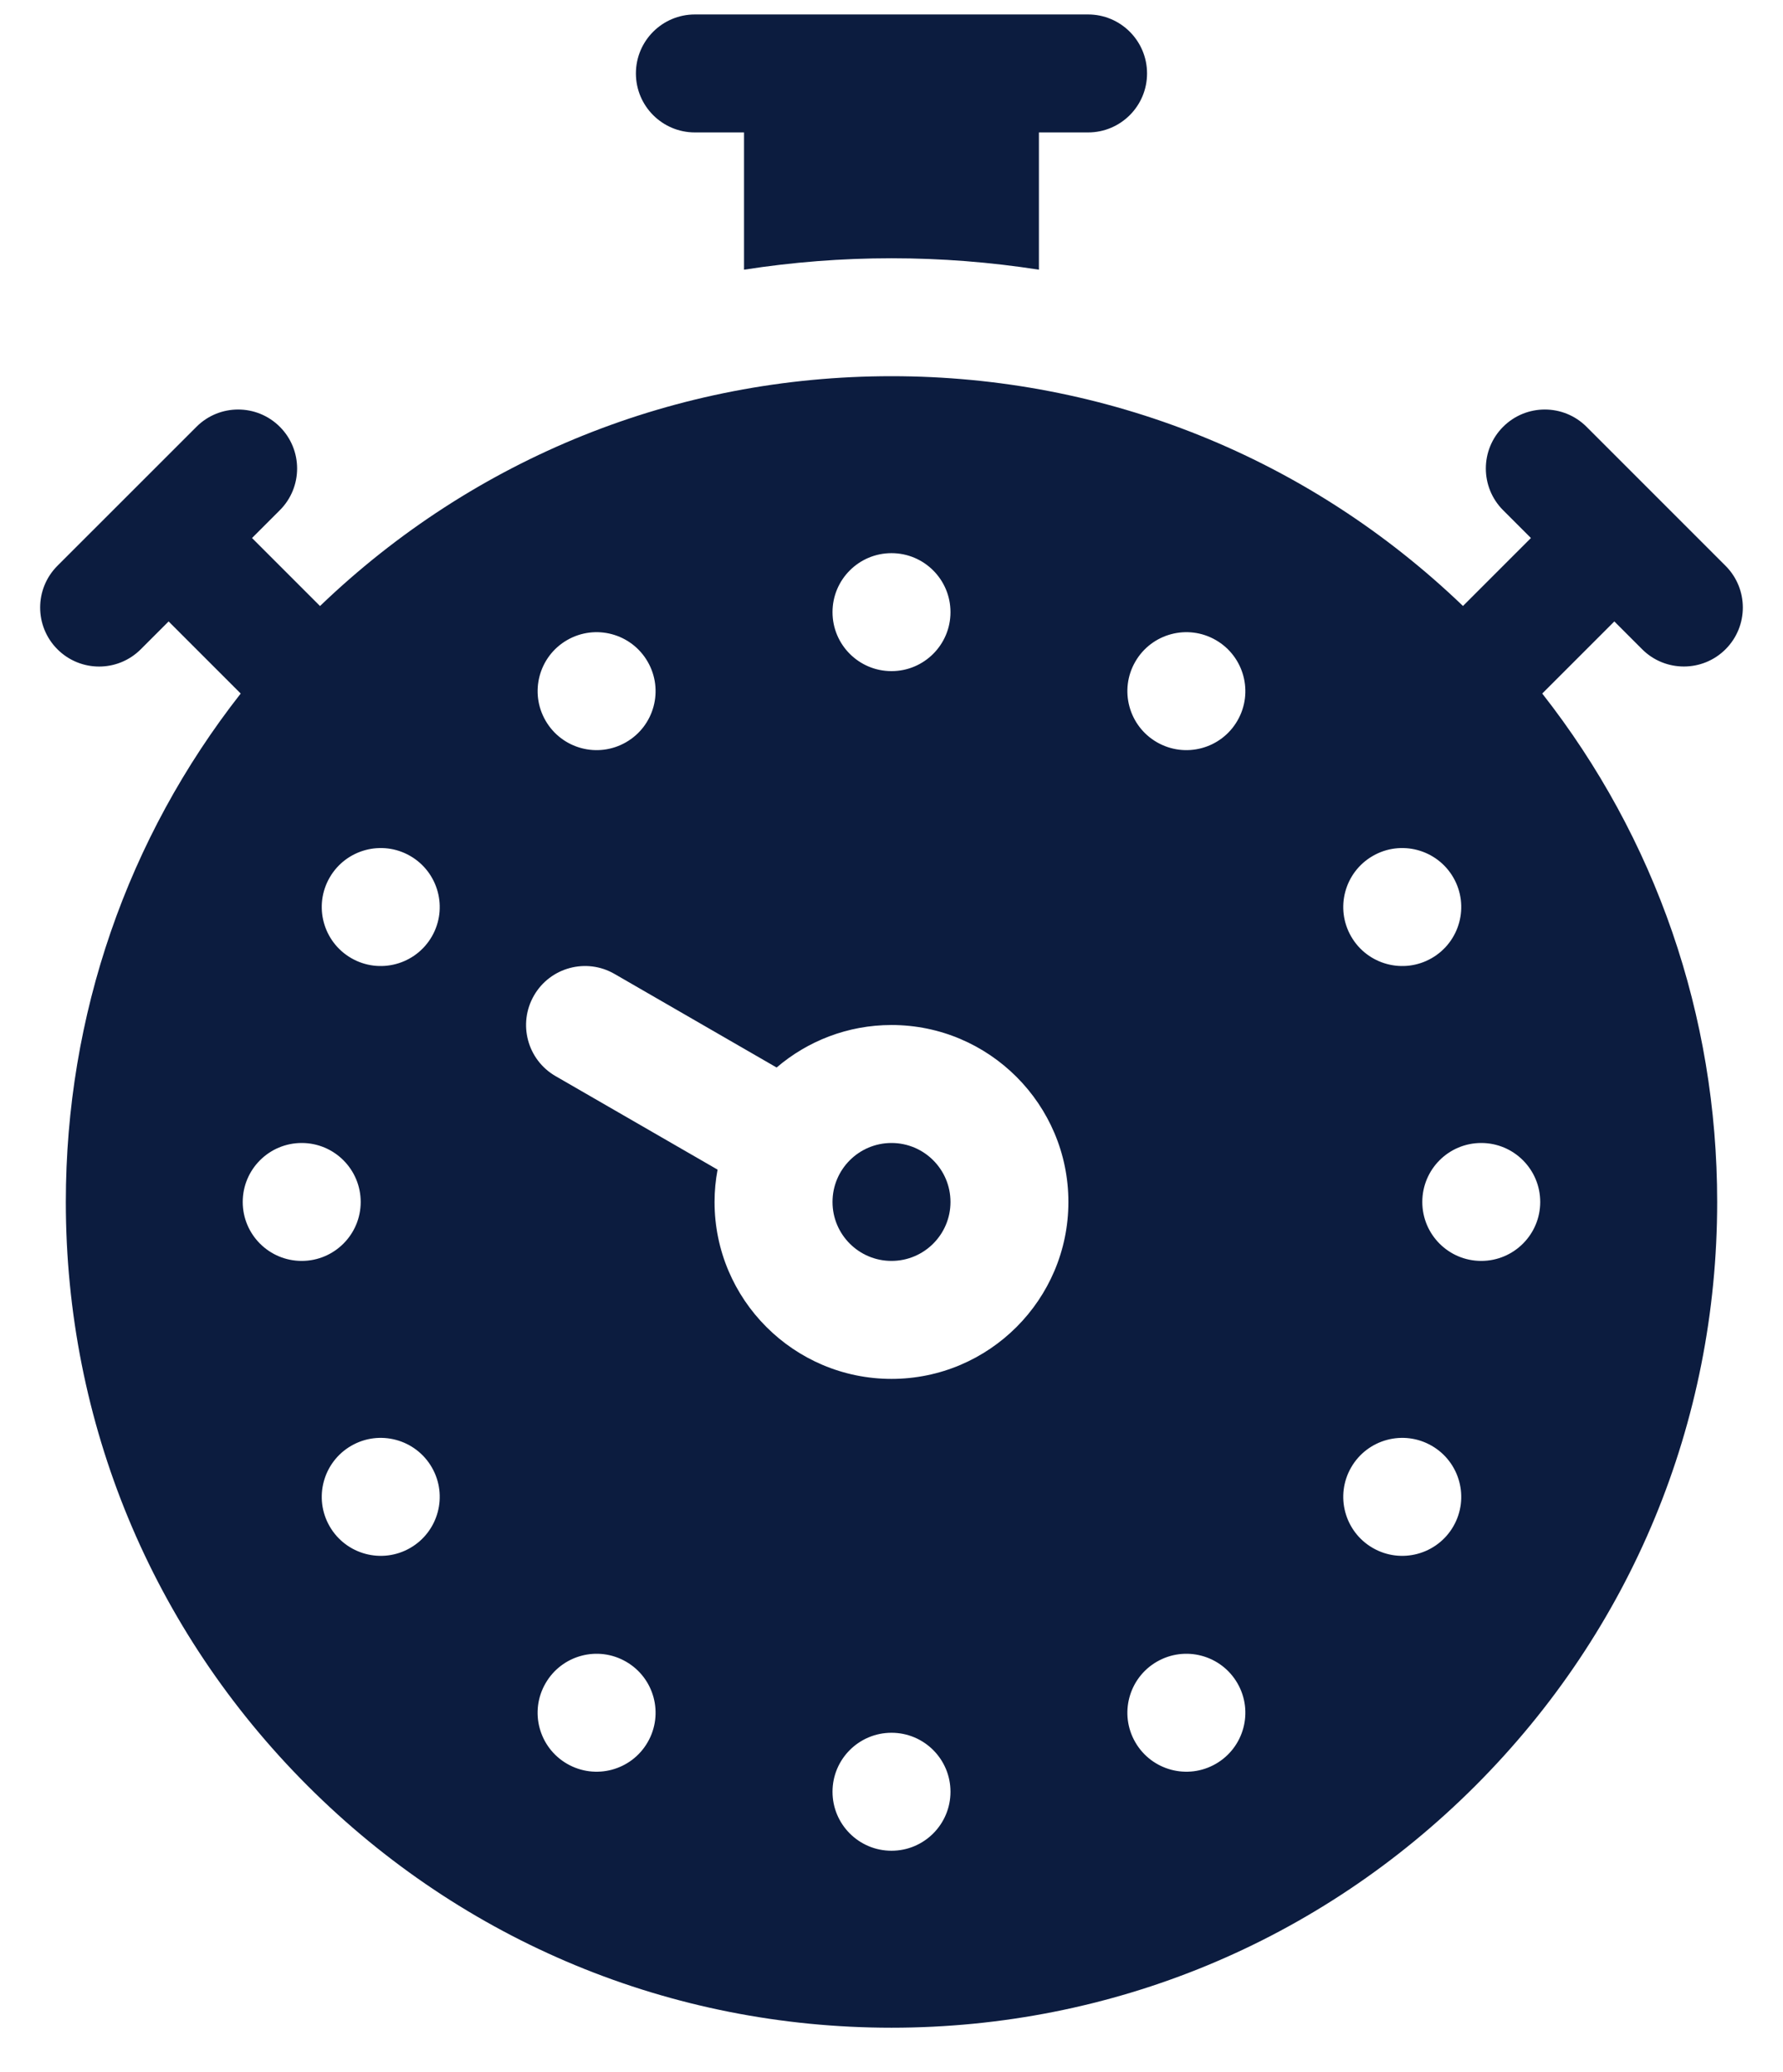
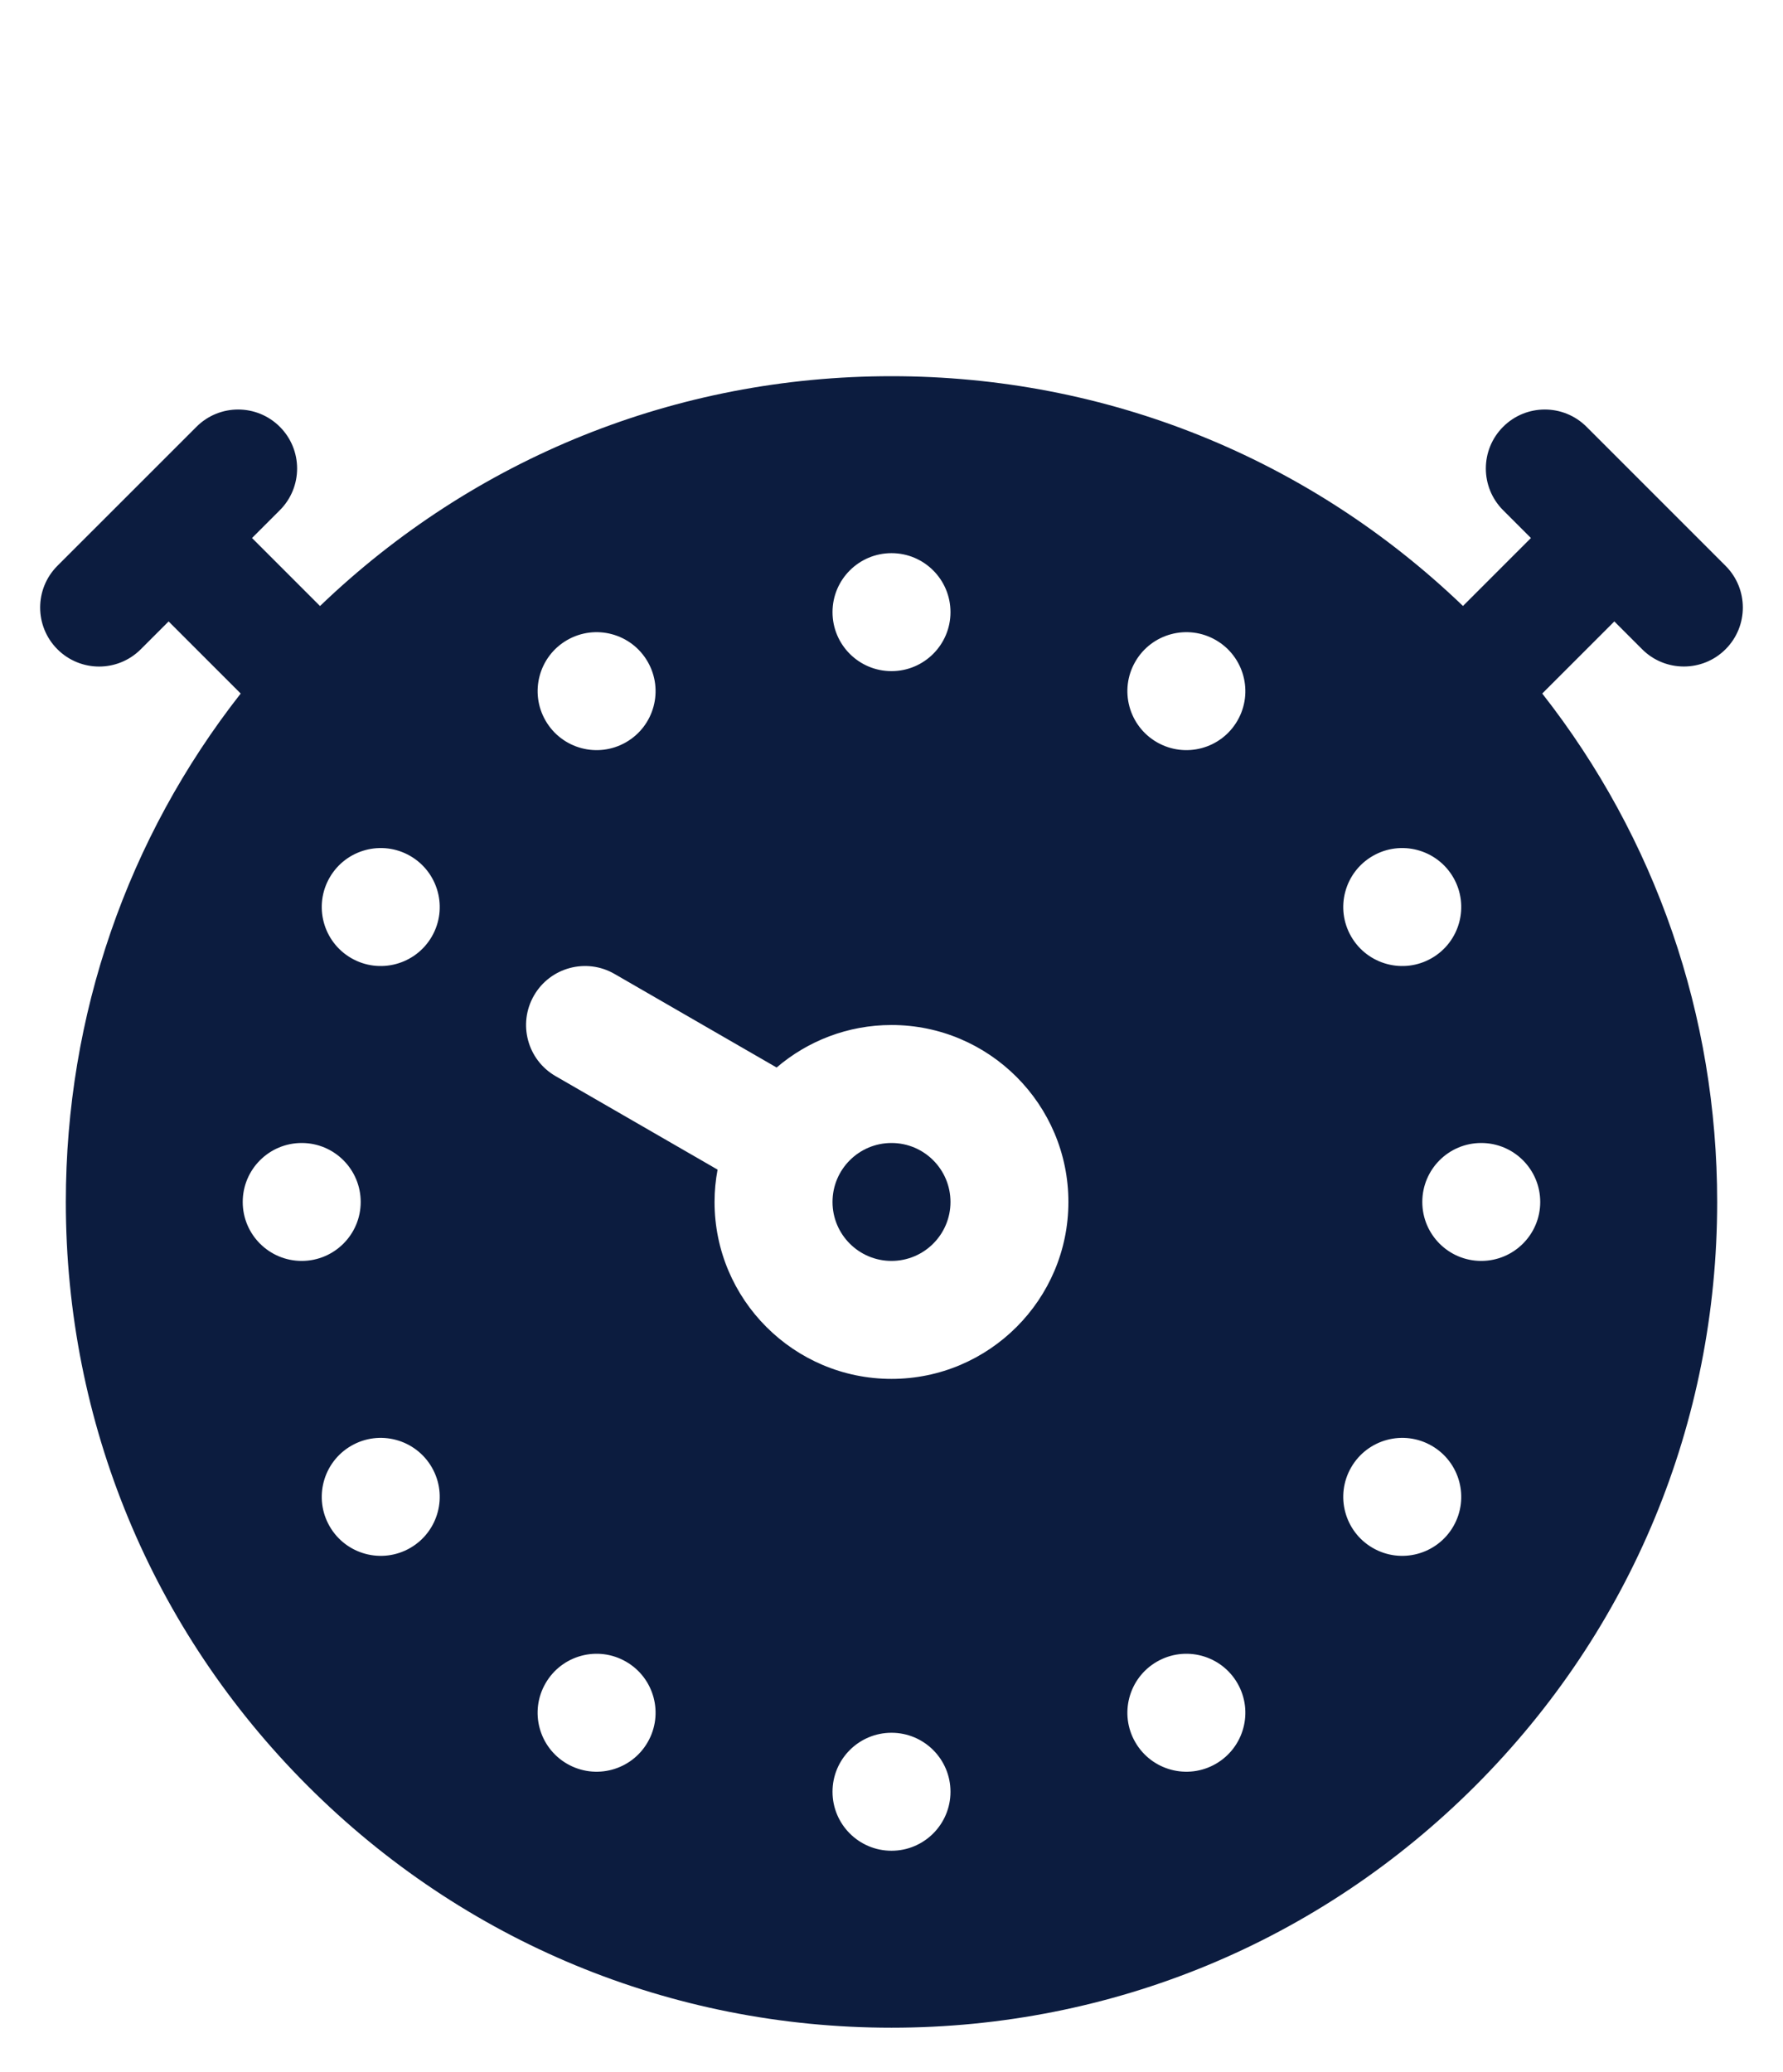
<svg xmlns="http://www.w3.org/2000/svg" width="37" height="43" viewBox="0 0 37 43" fill="none">
-   <path d="M14.42 2.748H15.44V5.596C16.443 5.44 17.465 5.359 18.5 5.359C19.534 5.359 20.556 5.44 21.559 5.596V2.748H22.579C23.255 2.748 23.803 2.2 23.803 1.524C23.803 0.848 23.255 0.3 22.579 0.3H14.42C13.744 0.3 13.196 0.848 13.196 1.524C13.196 2.2 13.744 2.748 14.42 2.748Z" fill="#0C1C3F" />
-   <path d="M34.077 13.472C34.316 13.711 34.629 13.83 34.943 13.83C35.256 13.83 35.569 13.711 35.808 13.472C36.286 12.994 36.286 12.219 35.808 11.741L32.923 8.856C32.445 8.378 31.67 8.378 31.192 8.856C30.714 9.334 30.714 10.109 31.192 10.587L31.769 11.164L30.359 12.574C27.153 9.497 22.957 7.806 18.5 7.806C14.043 7.806 9.846 9.497 6.641 12.575L5.23 11.164L5.807 10.587C6.285 10.109 6.285 9.334 5.807 8.856C5.329 8.378 4.554 8.378 4.077 8.856L1.191 11.741C0.714 12.219 0.714 12.994 1.191 13.472C1.43 13.711 1.744 13.831 2.057 13.831C2.37 13.831 2.683 13.711 2.922 13.472L3.499 12.895L4.995 14.391C2.642 17.391 1.366 21.068 1.366 24.941C1.366 29.517 3.148 33.82 6.384 37.056C9.62 40.292 13.923 42.075 18.5 42.075C23.076 42.075 27.379 40.292 30.615 37.056C33.852 33.82 35.634 29.517 35.634 24.941C35.634 21.068 34.357 17.391 32.004 14.391L33.5 12.895L34.077 13.472ZM28.487 17.761C29.072 17.423 29.821 17.624 30.159 18.209C30.497 18.795 30.296 19.543 29.711 19.881C29.125 20.219 28.377 20.018 28.039 19.433C27.701 18.848 27.901 18.099 28.487 17.761ZM18.5 11.478C19.176 11.478 19.724 12.026 19.724 12.702C19.724 13.378 19.176 13.926 18.5 13.926C17.824 13.926 17.276 13.378 17.276 12.702C17.276 12.026 17.824 11.478 18.5 11.478ZM11.768 13.282C12.354 12.944 13.102 13.144 13.44 13.73C13.778 14.315 13.578 15.063 12.992 15.401C12.407 15.739 11.659 15.539 11.321 14.953C10.983 14.368 11.183 13.62 11.768 13.282ZM6.261 26.164C5.585 26.164 5.037 25.616 5.037 24.941C5.037 24.265 5.585 23.717 6.261 23.717C6.937 23.717 7.485 24.265 7.485 24.941C7.485 25.616 6.937 26.164 6.261 26.164ZM8.513 32.12C7.927 32.458 7.179 32.257 6.841 31.672C6.503 31.086 6.704 30.338 7.289 30C7.874 29.662 8.623 29.863 8.961 30.448C9.299 31.033 9.098 31.782 8.513 32.12ZM8.961 19.433C8.623 20.018 7.874 20.219 7.289 19.881C6.704 19.543 6.503 18.795 6.841 18.209C7.179 17.624 7.927 17.423 8.513 17.761C9.098 18.099 9.299 18.848 8.961 19.433ZM13.44 36.151C13.102 36.737 12.354 36.937 11.768 36.599C11.183 36.261 10.982 35.513 11.321 34.928C11.659 34.342 12.407 34.142 12.992 34.48C13.578 34.818 13.778 35.566 13.44 36.151ZM18.5 38.403C17.824 38.403 17.276 37.855 17.276 37.179C17.276 36.503 17.824 35.955 18.5 35.955C19.176 35.955 19.724 36.503 19.724 37.179C19.724 37.855 19.176 38.403 18.5 38.403ZM18.5 28.612C16.475 28.612 14.828 26.965 14.828 24.941C14.828 24.711 14.85 24.488 14.891 24.27L11.528 22.329C10.943 21.991 10.743 21.242 11.081 20.657C11.418 20.072 12.167 19.871 12.752 20.209L16.116 22.151C16.758 21.602 17.591 21.269 18.5 21.269C20.524 21.269 22.171 22.916 22.171 24.941C22.171 26.965 20.524 28.612 18.5 28.612ZM25.231 36.599C24.646 36.937 23.897 36.737 23.559 36.151C23.221 35.566 23.422 34.818 24.007 34.48C24.593 34.142 25.341 34.342 25.679 34.928C26.017 35.513 25.816 36.261 25.231 36.599ZM25.679 14.953C25.341 15.539 24.593 15.739 24.007 15.401C23.422 15.063 23.221 14.315 23.559 13.73C23.897 13.144 24.646 12.944 25.231 13.282C25.816 13.62 26.017 14.368 25.679 14.953ZM30.159 31.672C29.821 32.257 29.072 32.458 28.487 32.12C27.901 31.782 27.701 31.033 28.039 30.448C28.377 29.863 29.125 29.662 29.711 30C30.296 30.338 30.497 31.086 30.159 31.672ZM30.738 26.164C30.062 26.164 29.515 25.616 29.515 24.941C29.515 24.265 30.062 23.717 30.738 23.717C31.414 23.717 31.962 24.265 31.962 24.941C31.962 25.616 31.414 26.164 30.738 26.164Z" fill="#0C1C3F" />
+   <path d="M34.077 13.472C34.316 13.711 34.629 13.83 34.943 13.83C35.256 13.83 35.569 13.711 35.808 13.472C36.286 12.994 36.286 12.219 35.808 11.741L32.923 8.856C32.445 8.378 31.67 8.378 31.192 8.856C30.714 9.334 30.714 10.109 31.192 10.587L31.769 11.164L30.359 12.574C27.153 9.497 22.957 7.806 18.5 7.806C14.043 7.806 9.846 9.497 6.641 12.575L5.23 11.164L5.807 10.587C6.285 10.109 6.285 9.334 5.807 8.856C5.329 8.378 4.554 8.378 4.077 8.856L1.191 11.741C0.714 12.219 0.714 12.994 1.191 13.472C1.43 13.711 1.744 13.831 2.057 13.831C2.37 13.831 2.683 13.711 2.922 13.472L3.499 12.895L4.995 14.391C2.642 17.391 1.366 21.068 1.366 24.941C1.366 29.517 3.148 33.82 6.384 37.056C9.62 40.292 13.923 42.075 18.5 42.075C23.076 42.075 27.379 40.292 30.615 37.056C33.852 33.82 35.634 29.517 35.634 24.941C35.634 21.068 34.357 17.391 32.004 14.391L33.5 12.895L34.077 13.472ZM28.487 17.761C29.072 17.423 29.821 17.624 30.159 18.209C30.497 18.795 30.296 19.543 29.711 19.881C29.125 20.219 28.377 20.018 28.039 19.433C27.701 18.848 27.901 18.099 28.487 17.761ZM18.5 11.478C19.176 11.478 19.724 12.026 19.724 12.702C19.724 13.378 19.176 13.926 18.5 13.926C17.824 13.926 17.276 13.378 17.276 12.702C17.276 12.026 17.824 11.478 18.5 11.478ZM11.768 13.282C12.354 12.944 13.102 13.144 13.44 13.73C13.778 14.315 13.578 15.063 12.992 15.401C12.407 15.739 11.659 15.539 11.321 14.953C10.983 14.368 11.183 13.62 11.768 13.282ZM6.261 26.164C5.585 26.164 5.037 25.616 5.037 24.941C5.037 24.265 5.585 23.717 6.261 23.717C6.937 23.717 7.485 24.265 7.485 24.941C7.485 25.616 6.937 26.164 6.261 26.164M8.513 32.12C7.927 32.458 7.179 32.257 6.841 31.672C6.503 31.086 6.704 30.338 7.289 30C7.874 29.662 8.623 29.863 8.961 30.448C9.299 31.033 9.098 31.782 8.513 32.12ZM8.961 19.433C8.623 20.018 7.874 20.219 7.289 19.881C6.704 19.543 6.503 18.795 6.841 18.209C7.179 17.624 7.927 17.423 8.513 17.761C9.098 18.099 9.299 18.848 8.961 19.433ZM13.44 36.151C13.102 36.737 12.354 36.937 11.768 36.599C11.183 36.261 10.982 35.513 11.321 34.928C11.659 34.342 12.407 34.142 12.992 34.48C13.578 34.818 13.778 35.566 13.44 36.151ZM18.5 38.403C17.824 38.403 17.276 37.855 17.276 37.179C17.276 36.503 17.824 35.955 18.5 35.955C19.176 35.955 19.724 36.503 19.724 37.179C19.724 37.855 19.176 38.403 18.5 38.403ZM18.5 28.612C16.475 28.612 14.828 26.965 14.828 24.941C14.828 24.711 14.85 24.488 14.891 24.27L11.528 22.329C10.943 21.991 10.743 21.242 11.081 20.657C11.418 20.072 12.167 19.871 12.752 20.209L16.116 22.151C16.758 21.602 17.591 21.269 18.5 21.269C20.524 21.269 22.171 22.916 22.171 24.941C22.171 26.965 20.524 28.612 18.5 28.612ZM25.231 36.599C24.646 36.937 23.897 36.737 23.559 36.151C23.221 35.566 23.422 34.818 24.007 34.48C24.593 34.142 25.341 34.342 25.679 34.928C26.017 35.513 25.816 36.261 25.231 36.599ZM25.679 14.953C25.341 15.539 24.593 15.739 24.007 15.401C23.422 15.063 23.221 14.315 23.559 13.73C23.897 13.144 24.646 12.944 25.231 13.282C25.816 13.62 26.017 14.368 25.679 14.953ZM30.159 31.672C29.821 32.257 29.072 32.458 28.487 32.12C27.901 31.782 27.701 31.033 28.039 30.448C28.377 29.863 29.125 29.662 29.711 30C30.296 30.338 30.497 31.086 30.159 31.672ZM30.738 26.164C30.062 26.164 29.515 25.616 29.515 24.941C29.515 24.265 30.062 23.717 30.738 23.717C31.414 23.717 31.962 24.265 31.962 24.941C31.962 25.616 31.414 26.164 30.738 26.164Z" fill="#0C1C3F" />
  <path d="M18.5 26.164C19.176 26.164 19.724 25.616 19.724 24.941C19.724 24.265 19.176 23.717 18.5 23.717C17.824 23.717 17.276 24.265 17.276 24.941C17.276 25.616 17.824 26.164 18.5 26.164Z" fill="#0C1C3F" />
</svg>